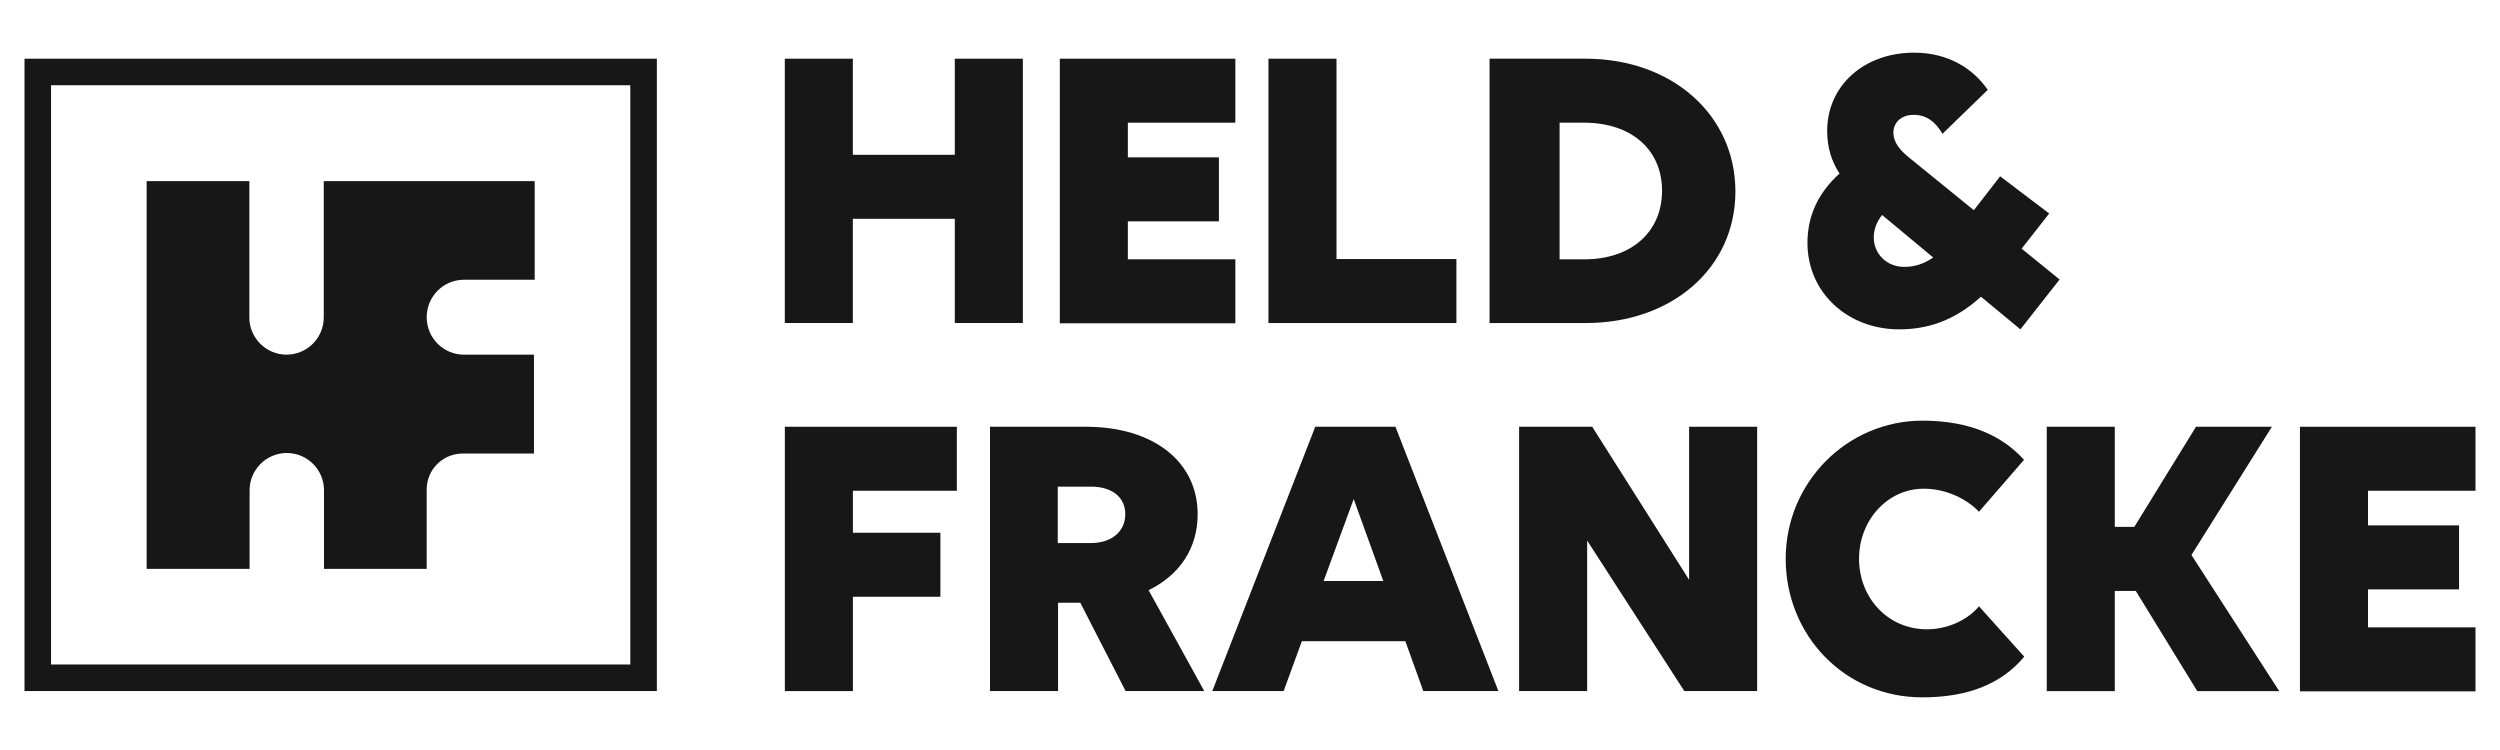
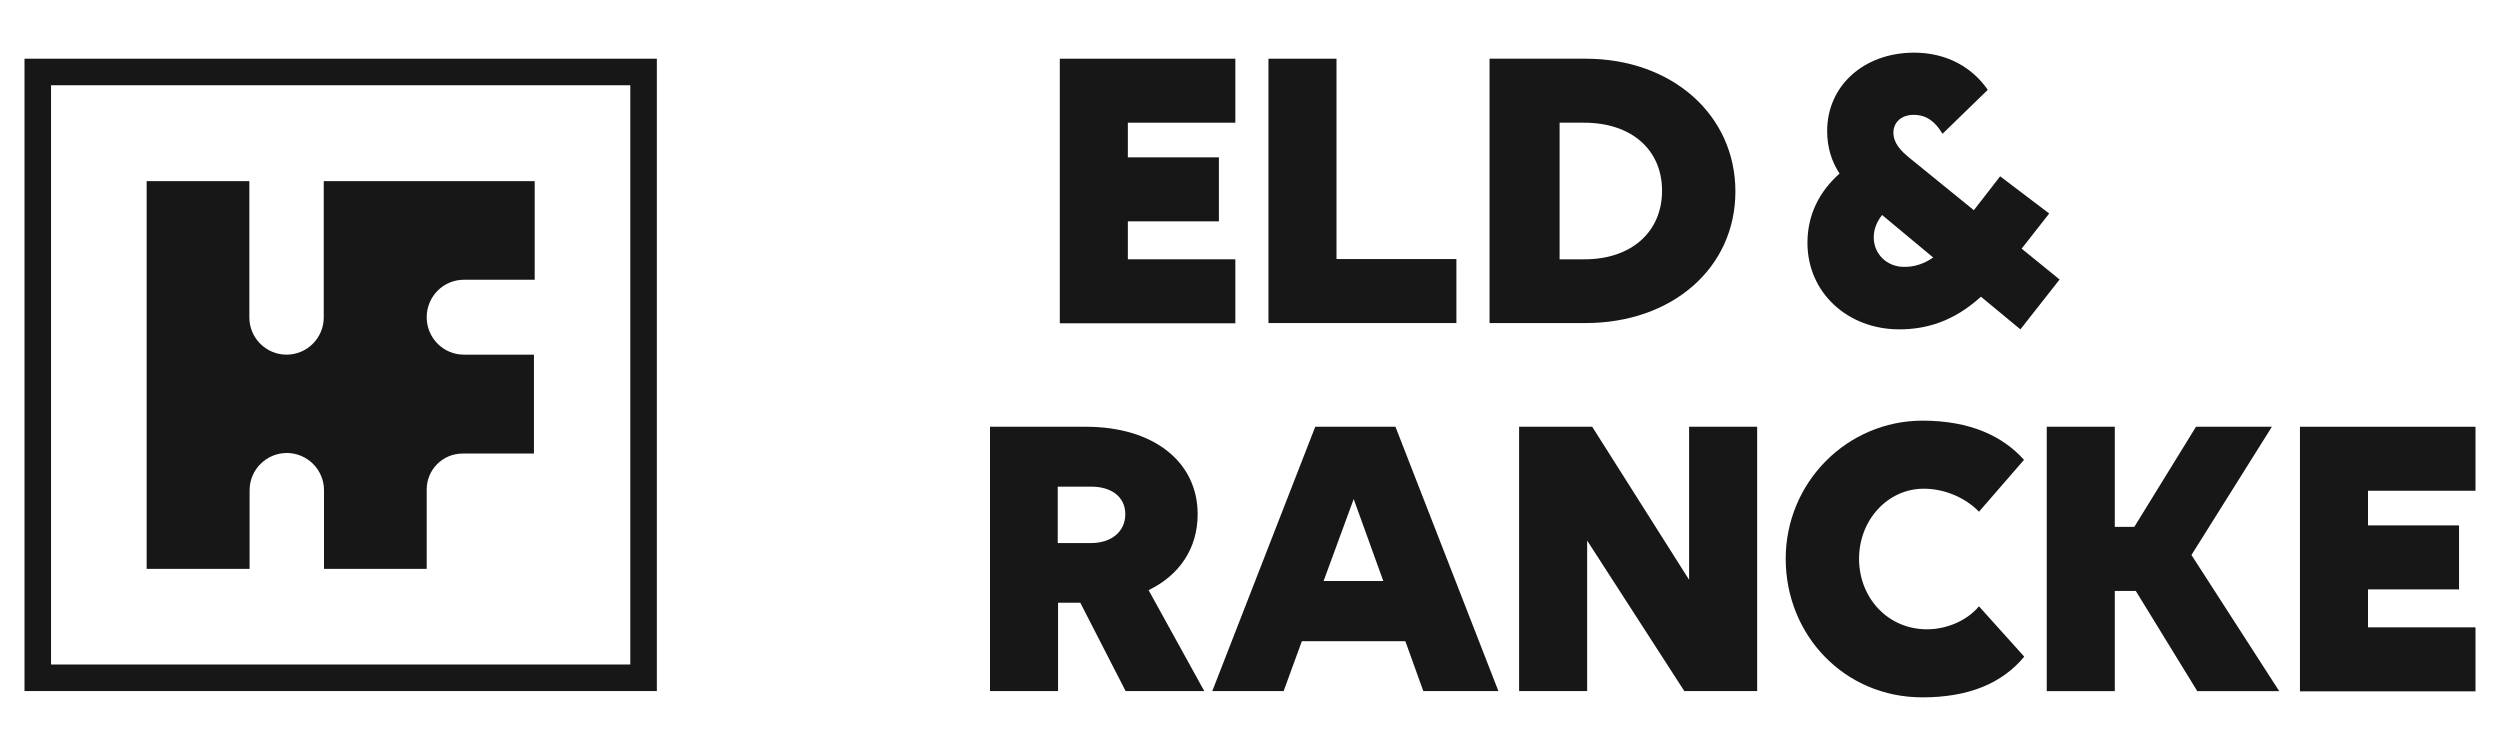
<svg xmlns="http://www.w3.org/2000/svg" id="Layer_1" viewBox="0 0 500 150">
  <defs>
    <style>.cls-1{fill:#171717;stroke-width:0px;}</style>
  </defs>
-   <path class="cls-1" d="M190.96,43.76h-20.39v20.84h-13.61V11.74h13.61v19.22h20.39V11.74h13.61v52.86h-13.61v-20.84Z" />
  <path class="cls-1" d="M211.96,11.74h35.11v12.8h-21.5v6.93h18.21v12.8h-18.21v7.59h21.5v12.8h-35.11V11.74Z" />
  <path class="cls-1" d="M253.69,11.74h13.61v40.07h23.98v12.8h-37.59V11.74h0Z" />
  <path class="cls-1" d="M297.91,11.74h19.22c17.25,0,29.95,11.23,29.95,26.56s-12.7,26.31-29.95,26.31h-19.22V11.74ZM311.92,24.54v27.32h5.01c9.31,0,15.48-5.46,15.48-13.71s-6.17-13.61-15.58-13.61c0,0-4.91,0-4.91,0Z" />
  <path class="cls-1" d="M397.56,17.96l-9.06,8.8c-1.42-2.38-3.14-3.79-5.77-3.79s-4.05,1.67-4.05,3.54c0,2.07,1.42,3.64,3.39,5.21l12.7,10.32,5.26-6.78,9.81,7.44-5.51,7.03,7.59,6.17-7.84,9.97-7.89-6.53c-5.51,5.01-11.03,6.53-16.34,6.53-10.32,0-18.36-7.34-18.36-17.3,0-5.46,2.23-10.12,6.42-13.86-1.57-2.38-2.48-5.21-2.48-8.5,0-9.06,7.34-15.68,17.4-15.68,6.73,0,11.79,3.14,14.72,7.44ZM386.64,51.5l-10.22-8.5c-1.06,1.32-1.67,2.88-1.67,4.45,0,3.44,2.73,5.92,6.02,5.92,2.23.05,4.2-.71,5.87-1.87Z" />
-   <path class="cls-1" d="M156.97,85.35h34.4v12.8h-20.79v8.4h17.5v12.8h-17.5v18.87h-13.61v-52.86Z" />
  <path class="cls-1" d="M197.95,85.35h19.22c13.46,0,22.36,6.93,22.36,17.5,0,6.83-3.64,12.19-9.81,15.18l11.13,20.18h-15.73l-9.06-17.66h-4.45v17.66h-13.61v-52.86h-.05ZM211.55,97.33v11.28h6.68c4.1,0,6.83-2.33,6.83-5.77s-2.73-5.51-6.83-5.51h-6.68Z" />
  <path class="cls-1" d="M281.06,128.24h-20.69l-3.64,9.97h-14.27l20.59-52.86h16.04l20.59,52.86h-15.02l-3.59-9.97ZM270.74,99.81l-6.02,16.39h11.94l-5.92-16.39Z" />
  <path class="cls-1" d="M317.43,108.11v30.1h-13.61v-52.86h14.62l19.38,30.61v-30.61h13.61v52.86h-14.57l-19.43-30.1Z" />
  <path class="cls-1" d="M395.79,102.34c-2.48-2.58-6.58-4.6-11.03-4.6-7.23,0-12.95,6.27-12.95,14.01s5.67,14.11,13.61,14.11c3.9,0,7.99-1.72,10.37-4.6l9.06,10.07c-4.45,5.36-11.13,8.14-20.39,8.14-15.58,0-27.32-12.44-27.32-27.72s12.29-27.62,27.37-27.62c9.56,0,16.09,3.14,20.29,7.84l-9,10.37Z" />
  <path class="cls-1" d="M409.35,85.35h13.61v20.03h3.9l12.34-20.03h15.18l-16.09,25.65,17.55,27.22h-16.39l-12.29-20.03h-4.2v20.03h-13.61v-52.86Z" />
  <path class="cls-1" d="M459.99,85.35h35.11v12.8h-21.5v6.93h18.21v12.8h-18.21v7.59h21.5v12.8h-35.11v-52.91Z" />
  <path class="cls-1" d="M131.37,138.21H4.9V11.74h126.47v126.47ZM10.21,132.9h115.85V17.05H10.21v115.85Z" />
  <path class="cls-1" d="M106.94,55.95v-19.73h-42.19v27.27c0,4.1-3.34,7.44-7.44,7.44h0c-4.1,0-7.44-3.34-7.44-7.44v-27.27h-20.54v77.55h20.59v-15.73c0-4.1,3.34-7.44,7.44-7.44h0c4.1,0,7.44,3.34,7.44,7.44v15.73h20.54v-15.88h0c0-4,3.24-7.18,7.18-7.18h14.27v-19.78h-14.01c-4.1,0-7.44-3.34-7.44-7.49h0c0-4.15,3.34-7.49,7.44-7.49,0,0,14.16,0,14.16,0Z" />
</svg>